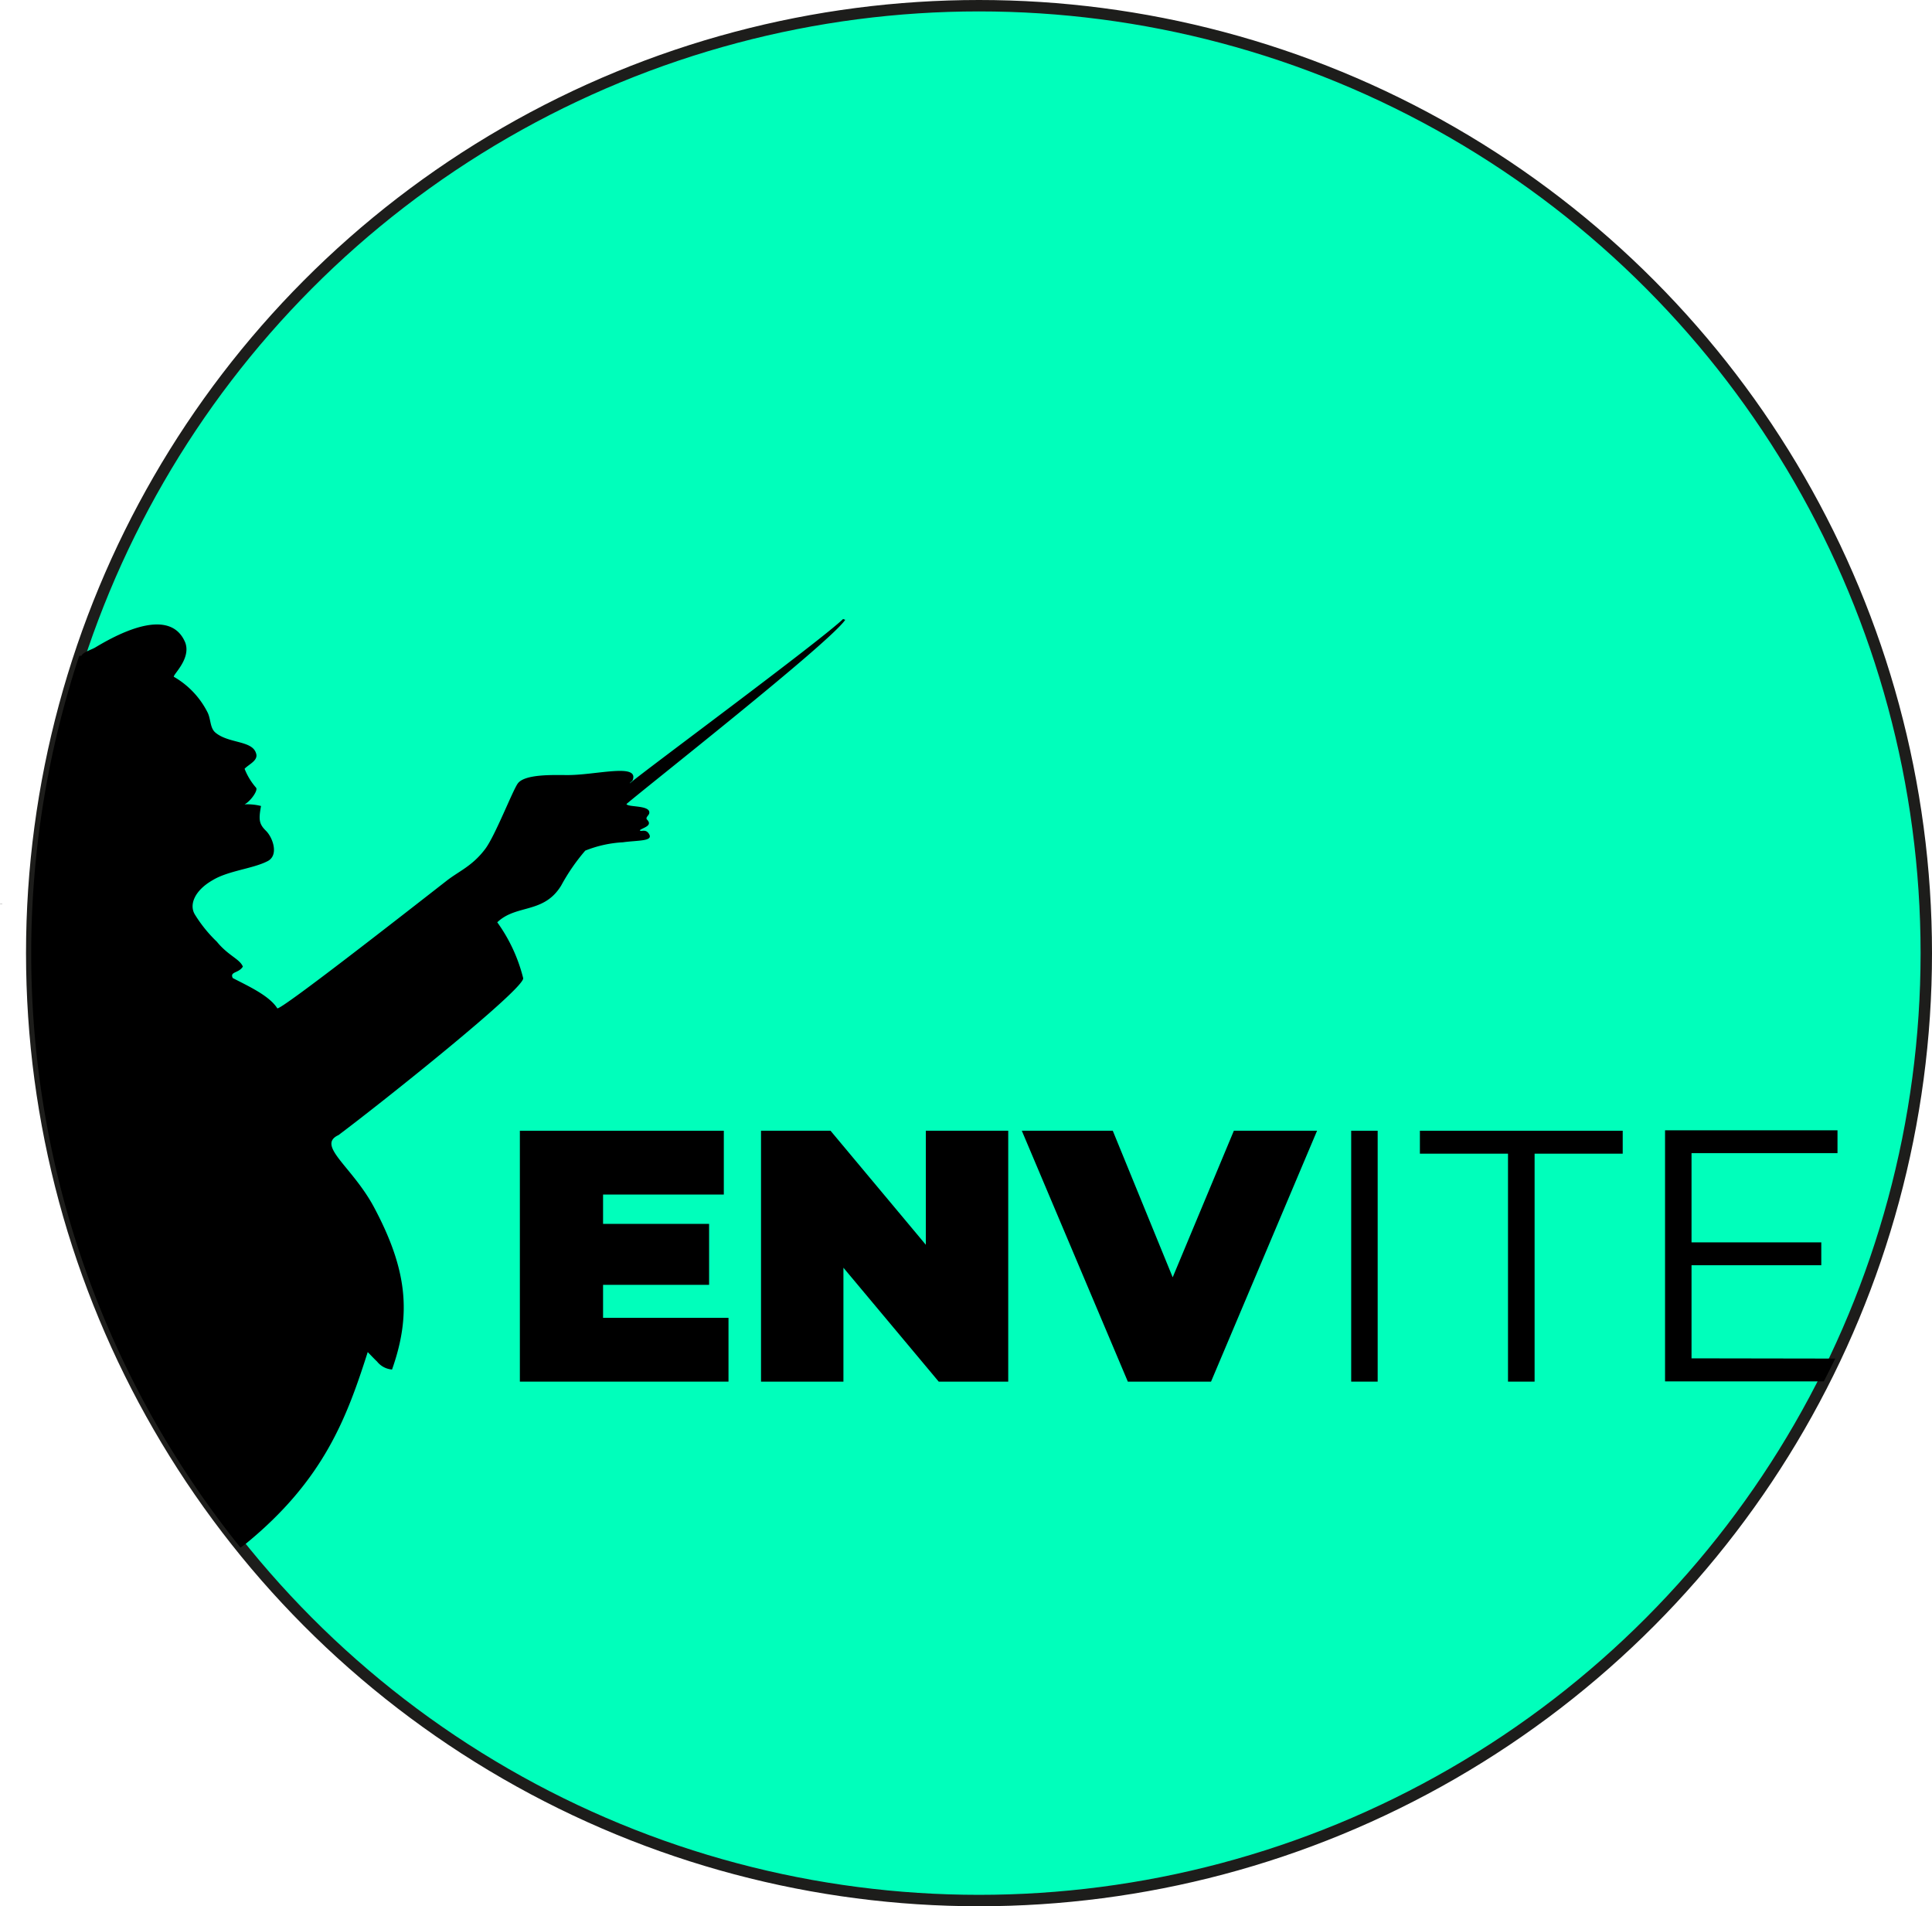
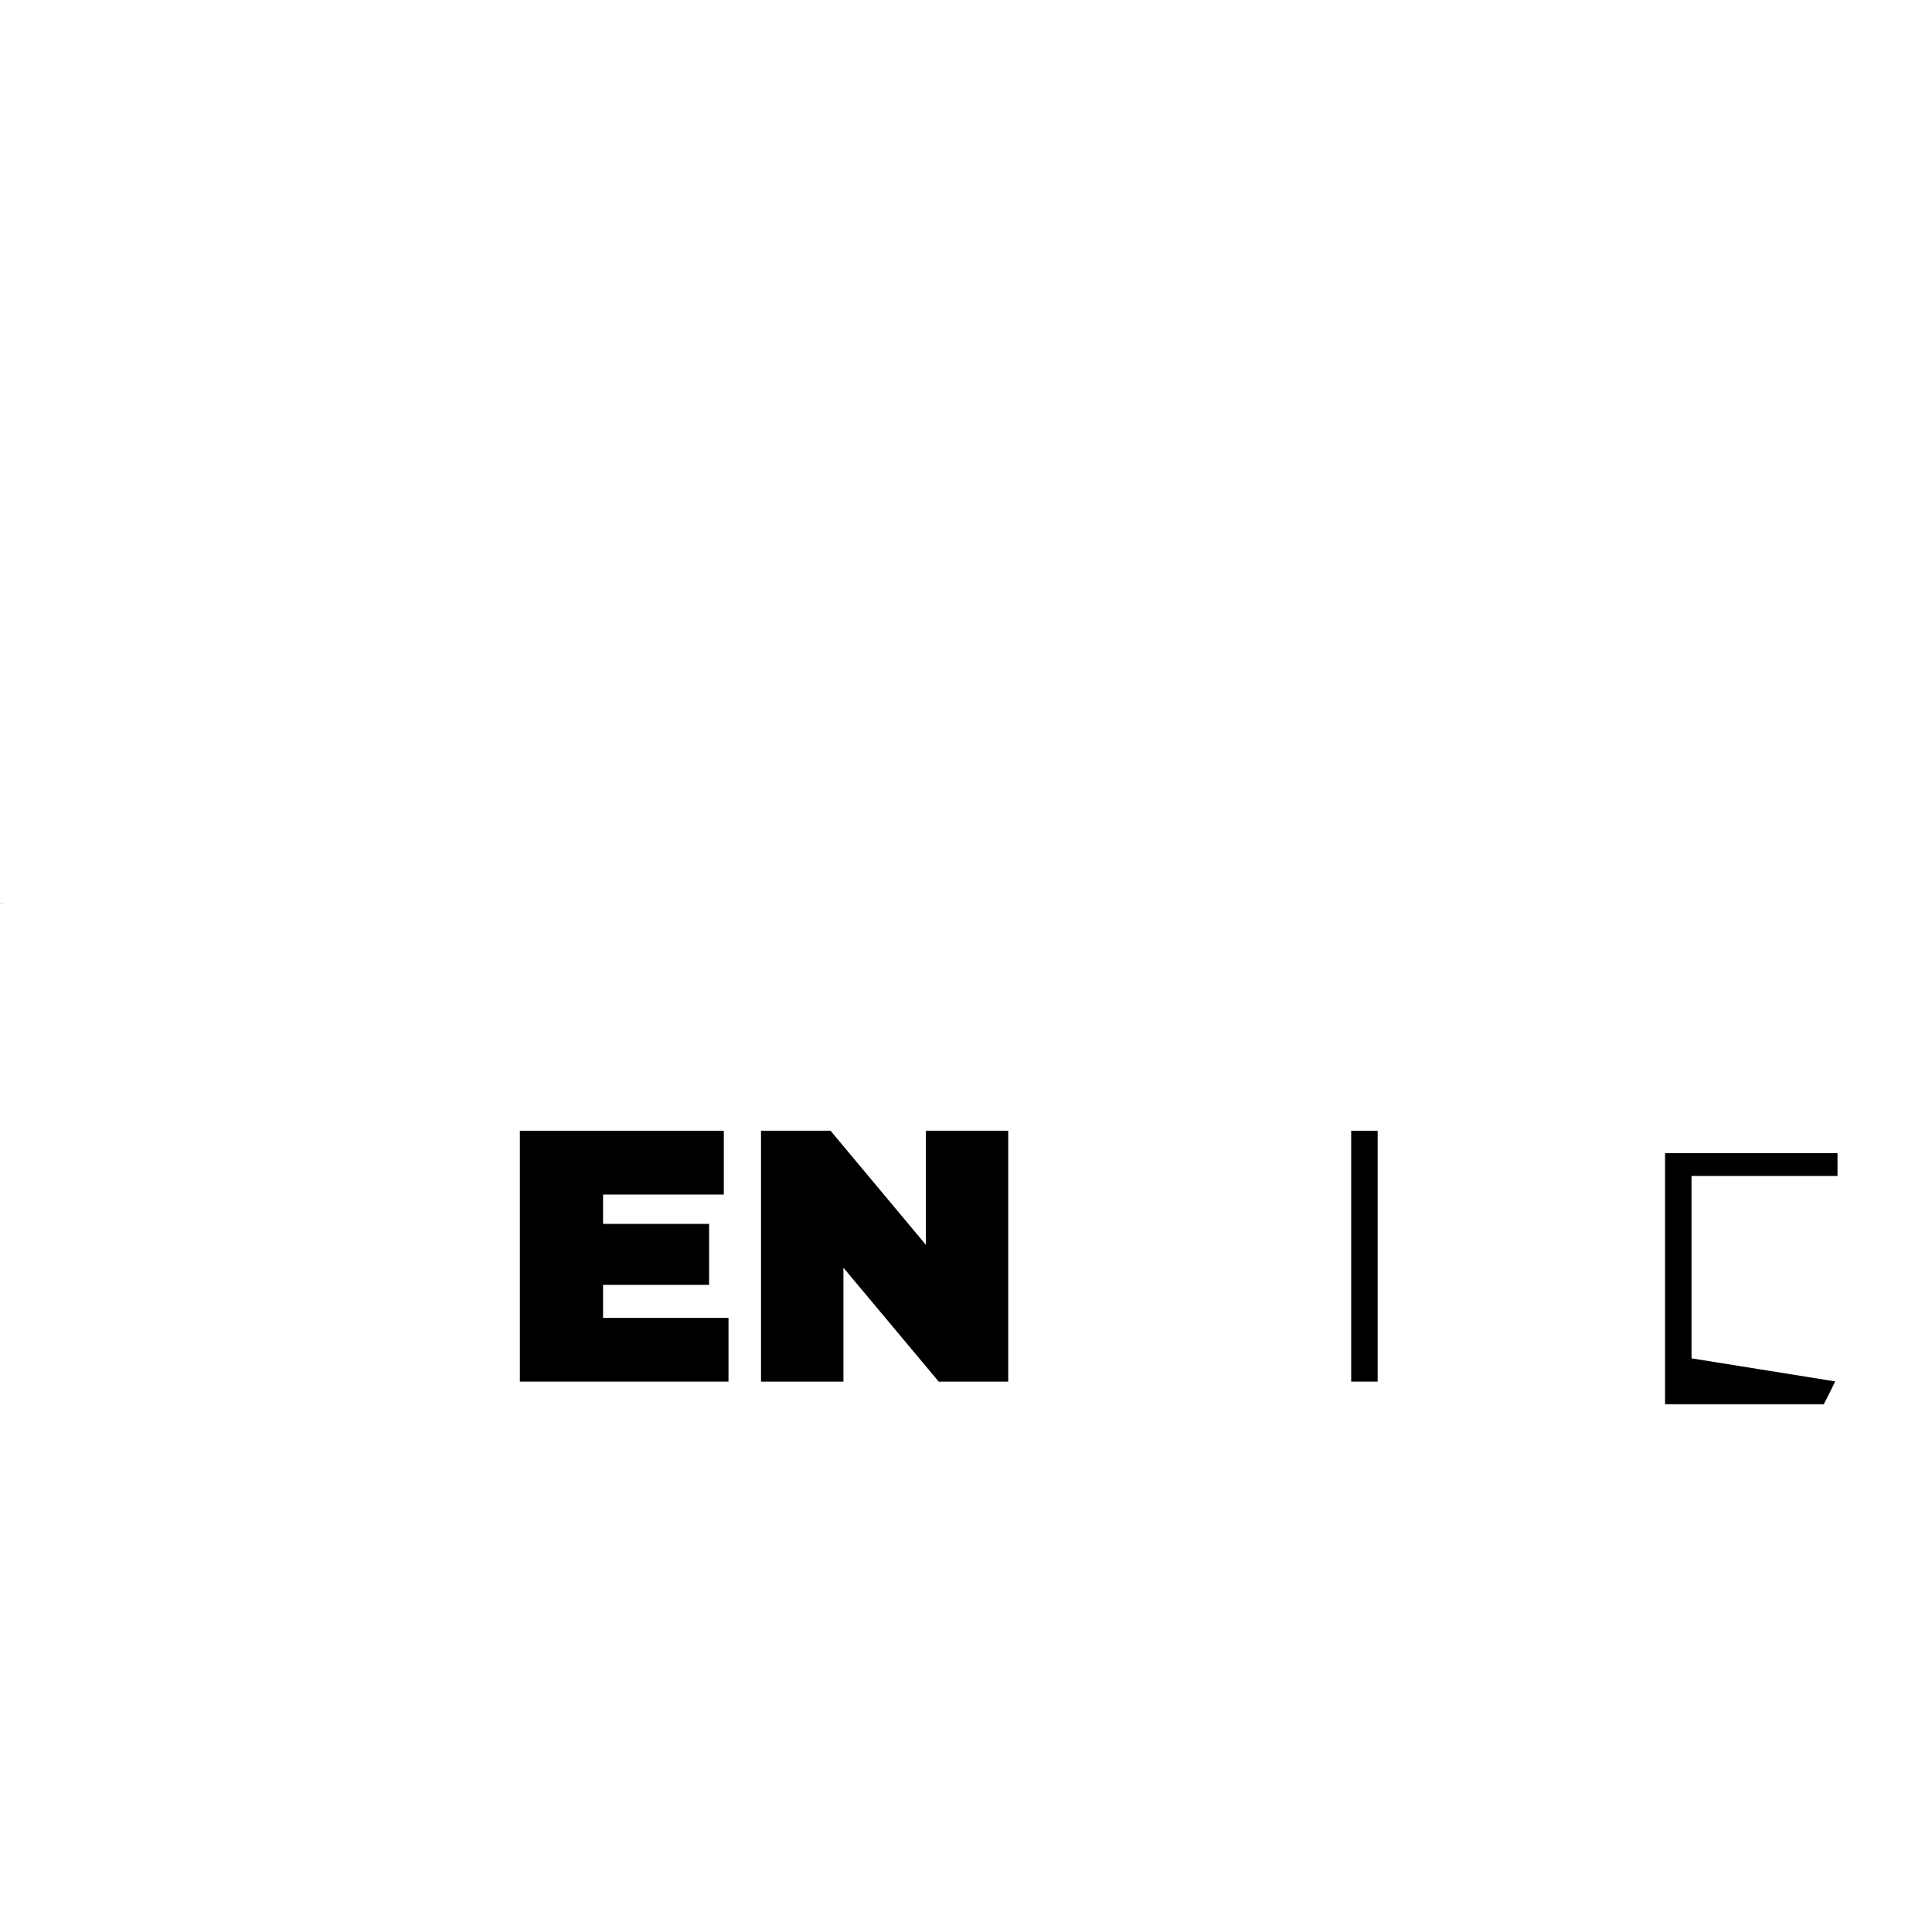
<svg xmlns="http://www.w3.org/2000/svg" viewBox="0 0 169.28 167">
  <defs>
    <style>.cls-1{fill:#00ffbb;stroke:#1d1d1b;}</style>
  </defs>
  <g id="Layer_2" data-name="Layer 2">
    <g id="Layer_1-2" data-name="Layer 1">
-       <circle class="cls-1" cx="85.78" cy="83.5" r="83" />
      <path d="M.26,79.18c-.31-.06-.38,0,0,0Z" />
-       <path d="M32.22,118.45s.79.82.81.82a1.87,1.87,0,0,0,1.32.71c1.72-4.87,1.33-8.76-1.58-14.22-1.91-3.57-5.08-5.41-3.11-6.32,4-3,16.35-12.86,16.18-13.75a14.23,14.23,0,0,0-2.27-4.89c1.67-1.6,4.07-.72,5.6-3.22a17.34,17.34,0,0,1,2.11-3.06,10.36,10.36,0,0,1,3.3-.73c1.38-.19,2.74-.07,2.26-.77-.29-.44-.71-.11-.78-.29.3-.23,1.15-.39.64-.92-.19-.19.16-.36.19-.58.1-.72-1.88-.49-2-.79C56.55,69,72.68,56.33,74.06,54.3l-.19-.07c-2,1.93-17.64,13.47-18.68,14.39-.06,0,.29-.28.23-.24.66-1.59-3.28-.44-5.81-.48-1.09,0-3.59-.1-4.23.72-.44.57-2,4.62-2.87,5.76-1.14,1.51-2.31,1.94-3.39,2.79-4,3.12-14.38,11.23-14.82,11.17-.71-1.14-2.66-2-3.91-2.66-.27-.58.52-.4.89-1C21,84,20,83.73,19,82.5a12.07,12.07,0,0,1-1.93-2.39c-.52-.87,0-2.11,1.56-3,1.36-.83,3.5-1,4.78-1.65,1.05-.49.51-2.07-.11-2.68s-.64-1-.43-2.17a4.75,4.75,0,0,0-1.44-.14c.55-.3,1.21-1.25,1-1.47a5.65,5.65,0,0,1-1-1.65c.37-.4,1.24-.73,1-1.37-.34-1.11-2.36-.84-3.52-1.77-.54-.42-.41-1.2-.74-1.83a7.48,7.48,0,0,0-2.94-3.09c-.07-.2,1.53-1.59,1-3-1-2.41-4-1.91-7.88.43-.29.18-1.1.42-1.22.74a.55.55,0,0,0-.19,0,83,83,0,0,0,14.13,78.12l.53-.39C28.38,129.62,30.38,124.21,32.22,118.45Z" />
-       <path d="M148.21,119v-8.16h11.37v-2H148.21v-7.82H161v-2H145.89v22H159.8c.34-.67.68-1.33,1-2Z" />
-       <polygon points="102.75 111.9 97.5 99.06 89.53 99.06 98.82 121.04 106.11 121.04 115.4 99.06 108.11 99.06 102.75 111.9" />
-       <polygon points="124.41 101.07 132.13 101.07 132.13 121.04 134.46 121.04 134.46 101.07 142.18 101.07 142.18 99.06 124.41 99.06 124.41 101.07" />
+       <path d="M148.21,119v-8.16h11.37H148.21v-7.82H161v-2H145.89v22H159.8c.34-.67.68-1.33,1-2Z" />
      <rect x="118.39" y="99.06" width="2.32" height="21.98" />
      <polygon points="52.84 112.56 62.13 112.56 62.13 107.22 52.84 107.22 52.84 104.65 63.42 104.65 63.42 99.06 45.55 99.06 45.55 121.04 63.83 121.04 63.83 115.45 52.84 115.45 52.84 112.56" />
      <polygon points="81.12 109.05 72.77 99.06 66.68 99.06 66.68 121.04 73.9 121.04 73.9 111.06 82.25 121.04 88.34 121.04 88.34 99.06 81.12 99.06 81.12 109.05" />
    </g>
  </g>
</svg>